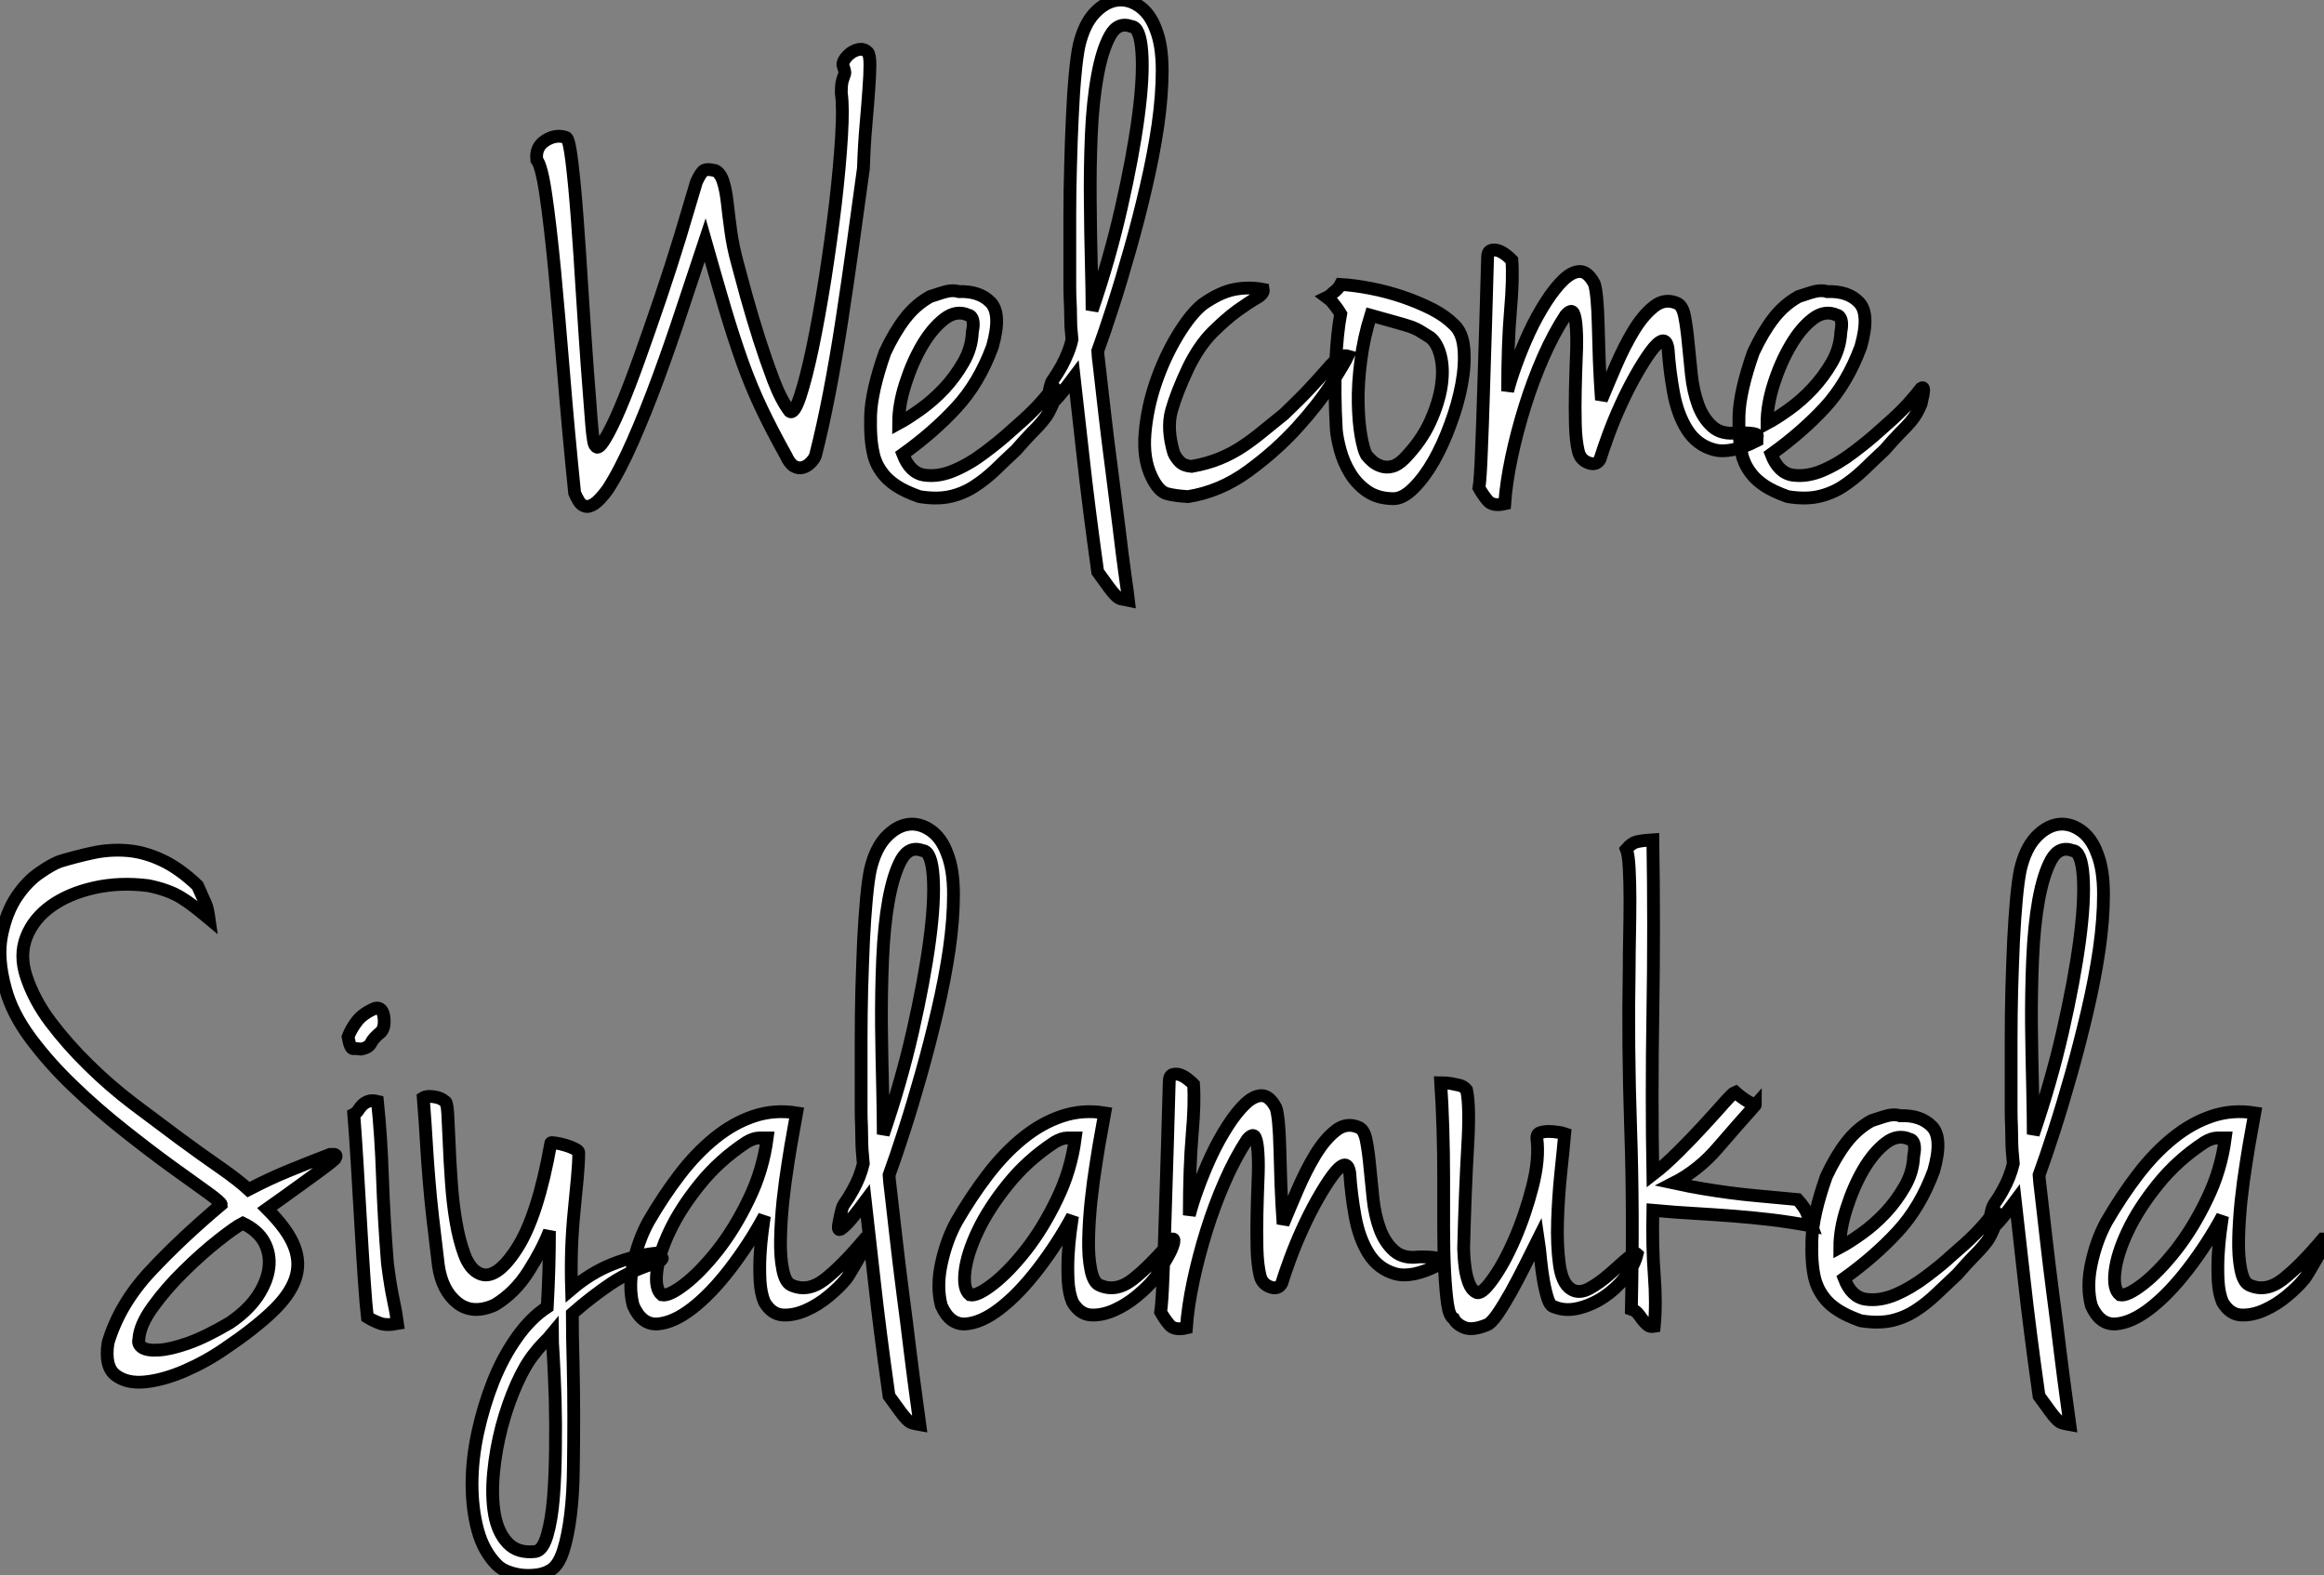
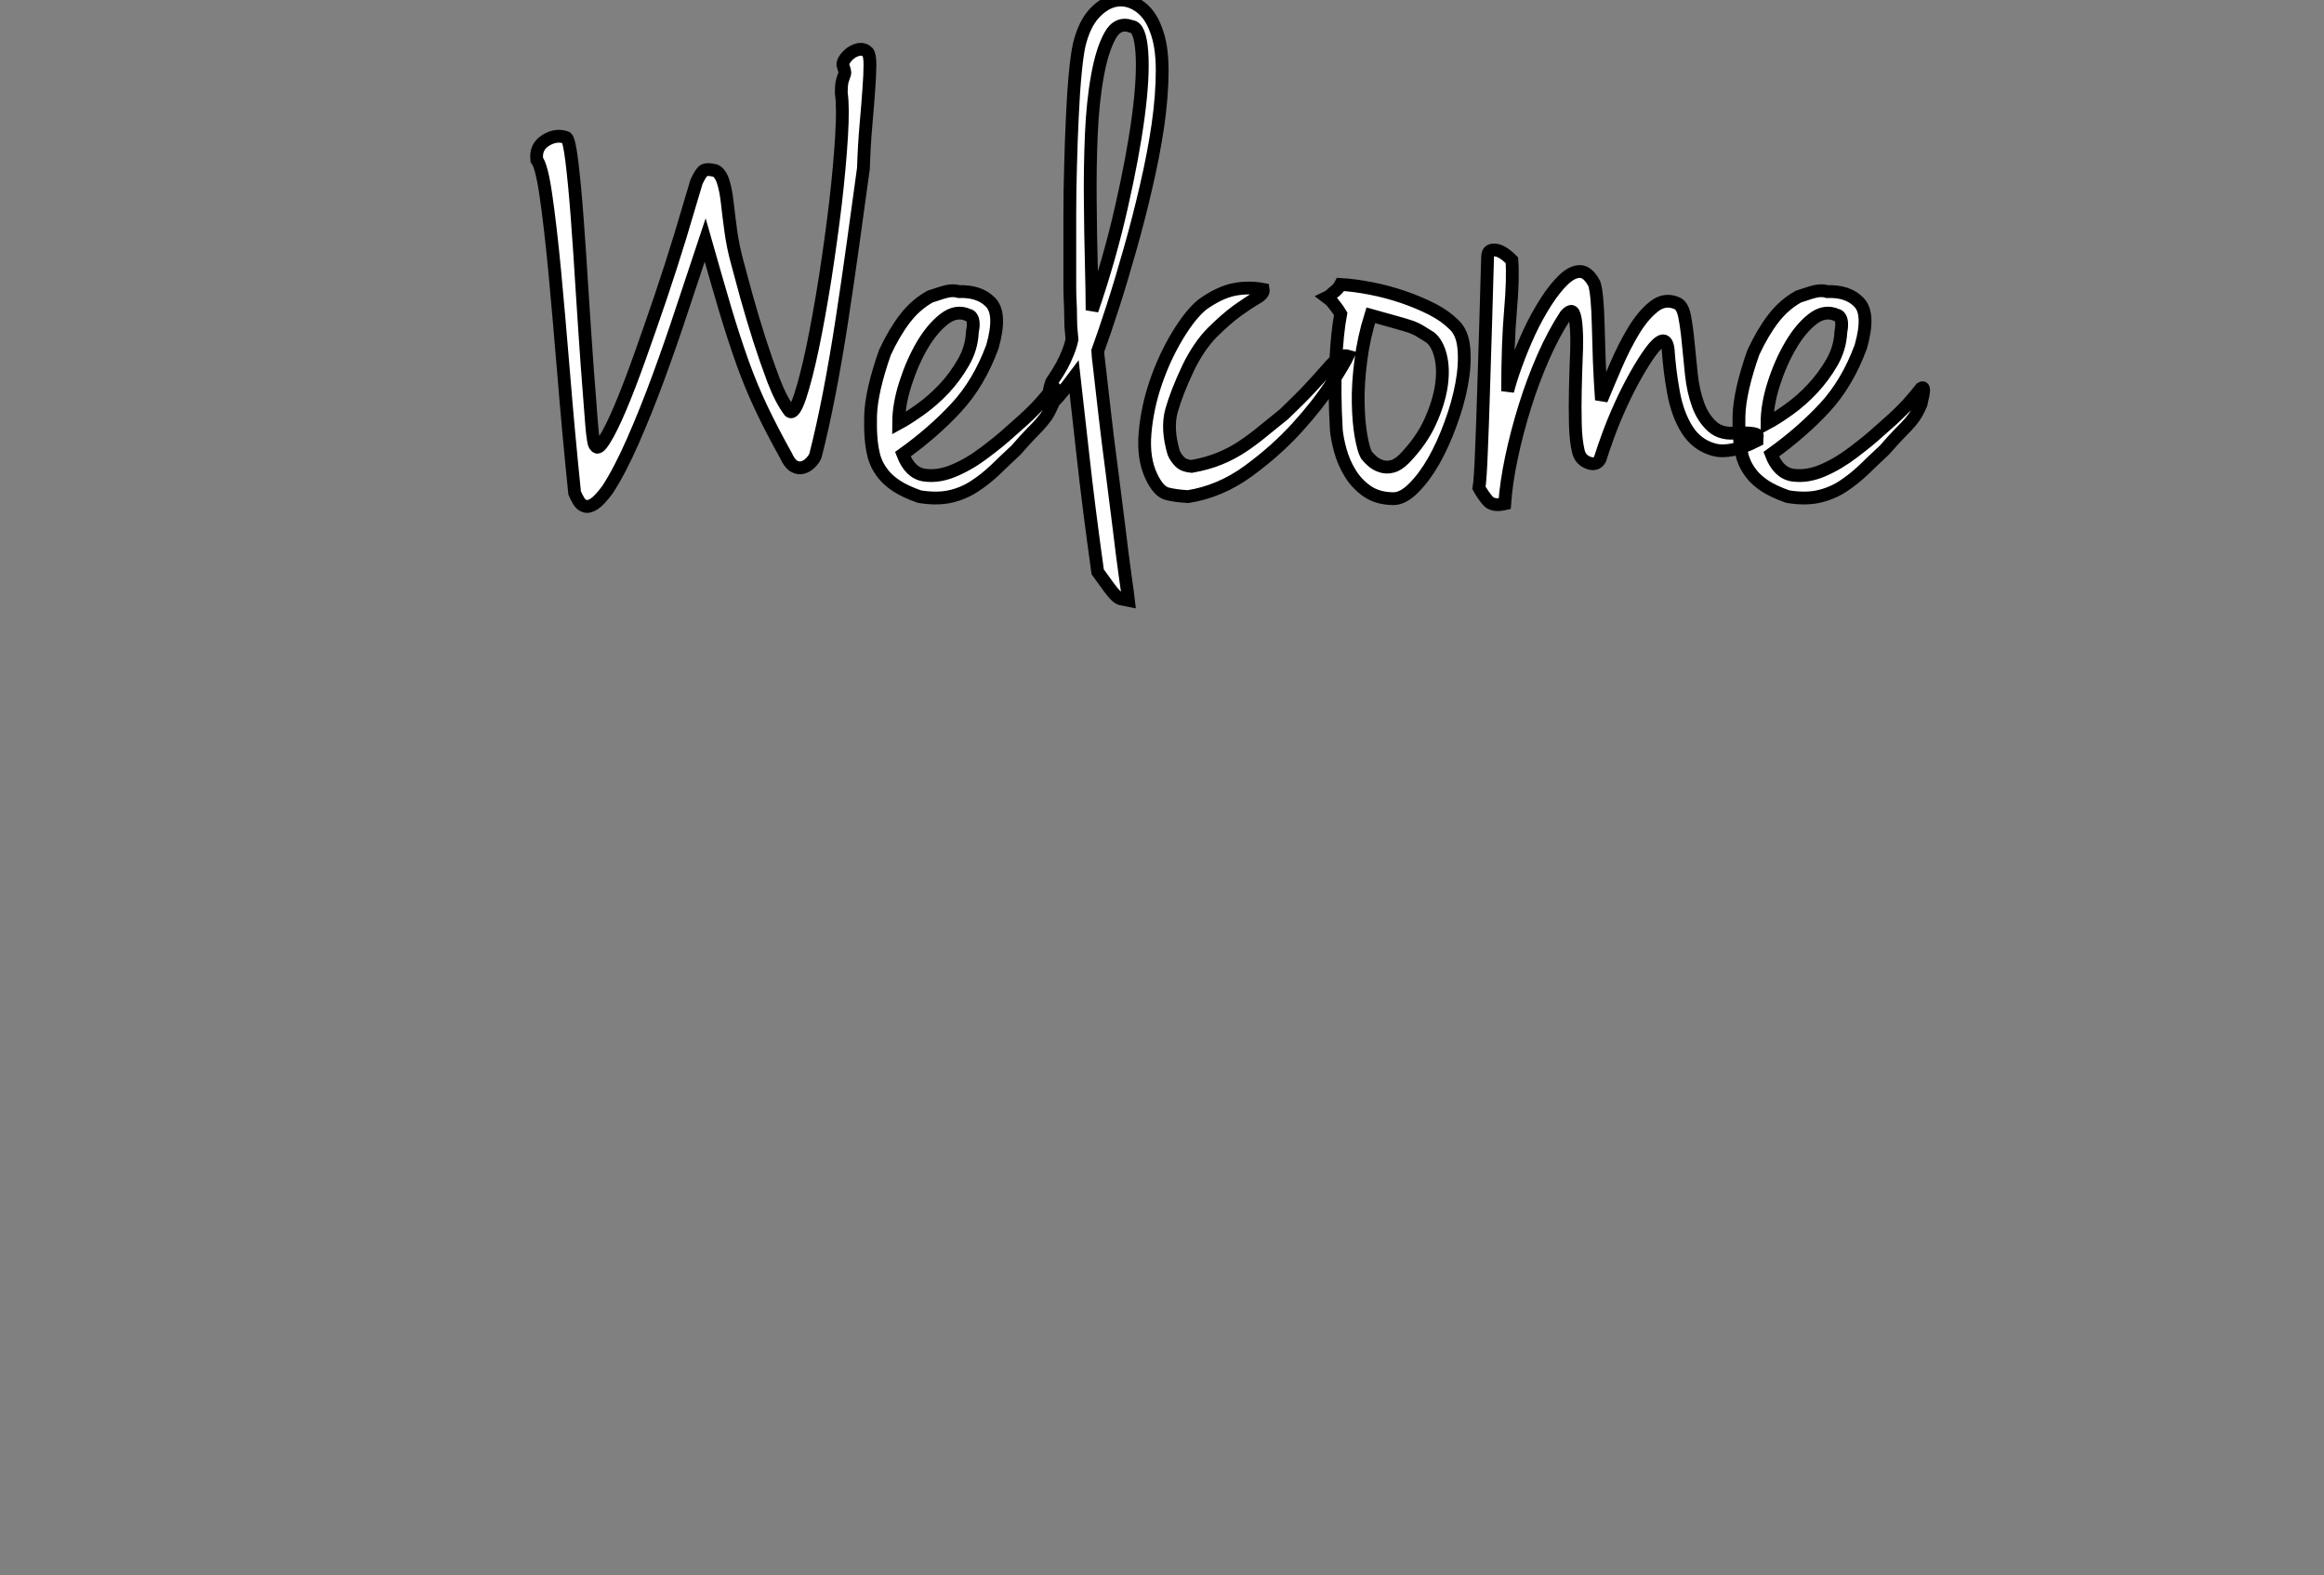
<svg xmlns="http://www.w3.org/2000/svg" viewBox="-0.492 -39.027 181.635 123.106">
  <rect x="-0.492" y="-39.027" width="181.635" height="123.106" fill="#808080" stroke="none" />
  <path d="M63.24-3.42L63.24-3.42Q63.13-3.14 62.85-2.86Q62.57-2.58 62.23-2.49Q61.90-2.41 61.56-2.60Q61.22-2.80 60.94-3.42L60.94-3.42Q59.82-5.43 59.01-7.14Q58.20-8.85 57.53-10.72Q56.86-12.60 56.18-14.87Q55.51-17.14 54.62-20.27L54.62-20.27Q53.78-17.75 52.85-14.95Q51.93-12.15 50.95-9.49Q49.97-6.83 48.96-4.54Q47.95-2.24 47.00-0.78L47.00-0.78Q46.38 0.06 45.96 0.34Q45.54 0.62 45.24 0.53Q44.93 0.45 44.73 0.11Q44.54-0.22 44.42-0.50L44.42-0.50Q43.92-5.38 43.56-9.86Q43.19-14.34 42.86-17.86Q42.52-21.39 42.18-23.72Q41.85-26.04 41.46-26.54L41.46-26.54Q41.34-27.55 42.16-28.06Q42.97-28.56 43.75-28.28L43.75-28.28Q43.98-28.22 44.20-26.43Q44.42-24.64 44.62-21.98Q44.82-19.32 45.01-16.18Q45.21-13.05 45.40-10.39Q45.60-7.73 45.74-5.96Q45.88-4.20 46.05-4.20L46.05-4.20Q46.22-3.81 46.75-4.65Q47.28-5.49 47.98-7.14Q48.68-8.79 49.49-11.06Q50.30-13.33 51.12-15.74Q51.93-18.14 52.66-20.52Q53.38-22.90 53.94-24.81L53.94-24.81Q54.22-25.42 54.45-25.65Q54.67-25.87 55.40-25.70L55.40-25.70Q55.79-25.54 56.02-24.86Q56.24-24.19 56.35-23.18Q56.46-22.18 56.63-20.94Q56.80-19.71 57.14-18.48L57.14-18.48Q57.42-17.42 57.86-15.82Q58.31-14.22 58.84-12.54Q59.38-10.86 59.96-9.32Q60.55-7.78 61.22-6.89L61.22-6.89Q61.56-6.61 62.04-8.04Q62.51-9.46 63.02-11.87Q63.52-14.28 64.00-17.30Q64.47-20.33 64.81-23.18Q65.14-26.04 65.28-28.36Q65.42-30.69 65.26-31.75L65.26-31.75Q65.26-32.42 65.34-32.70Q65.42-32.98 65.48-33.12Q65.54-33.26 65.54-33.38Q65.54-33.49 65.42-33.82L65.42-33.82Q65.31-34.05 65.51-34.36Q65.70-34.66 66.01-34.89Q66.32-35.11 66.68-35.17Q67.05-35.22 67.33-34.94L67.33-34.94Q67.50-34.72 67.50-33.96Q67.50-33.21 67.41-32.03Q67.33-30.86 67.19-29.29Q67.05-27.72 66.99-25.87L66.99-25.87Q66.60-23.02 66.18-19.99Q65.76-16.97 65.31-14.03Q64.86-11.09 64.33-8.34Q63.80-5.60 63.24-3.42ZM72.20-15.85L72.20-15.85Q72.37-15.90 73.15-16.16Q73.94-16.41 74.44-16.24L74.44-16.24Q76.06-16.30 76.93-15.40Q77.80-14.50 77.07-11.93L77.07-11.93Q76.01-9.07 74.24-7.17Q72.48-5.26 70.07-3.53L70.07-3.53Q70.63-2.07 71.75-1.90Q72.87-1.74 74.10-2.27Q75.34-2.80 76.51-3.70Q77.69-4.59 78.42-5.26L78.42-5.26Q79.59-6.27 80.29-6.97Q80.99-7.67 81.78-8.68L81.78-8.68Q81.94-8.79 81.97-8.65Q82.00-8.51 81.94-8.23L81.94-8.23Q81.89-7.95 81.78-7.45L81.78-7.45Q81.61-7.06 81.44-6.75Q81.27-6.44 80.96-6.08Q80.66-5.71 80.15-5.21Q79.65-4.70 78.92-3.86L78.92-3.86Q78.08-3.08 77.30-2.32Q76.51-1.57 75.64-1.01Q74.78-0.45 73.74-0.22Q72.70 0 71.36-0.22L71.36-0.22Q70.24-0.62 69.57-1.06Q68.90-1.51 68.53-1.99Q68.17-2.46 68.00-2.86Q67.83-3.25 67.78-3.53L67.78-3.53Q67.50-4.65 67.55-6.55Q67.61-8.46 68.67-11.48L68.67-11.48Q69.40-13.05 70.24-14.14Q71.08-15.23 72.20-15.85ZM69.74-5.94L69.74-5.94Q70.46-6.33 71.44-7.03Q72.42-7.73 73.29-8.65Q74.16-9.58 74.80-10.70Q75.45-11.82 75.50-13.05L75.50-13.05Q75.67-13.89 75.45-14.22L75.45-14.22Q75.34-14.39 75.22-14.39L75.22-14.39Q74.27-14.84 73.32-14.11Q72.37-13.38 71.58-12.04Q70.80-10.70 70.27-9.04Q69.74-7.39 69.74-5.94ZM85.30-11.59L85.30-11.59Q85.30-11.42 85.47-10.02Q85.64-8.62 85.86-6.61Q86.09-4.59 86.40-2.27Q86.70 0.06 86.96 2.16Q87.21 4.26 87.43 5.85Q87.66 7.45 87.71 7.90L87.71 7.90Q87.38 7.84 87.15 7.78Q86.93 7.73 86.70 7.50Q86.48 7.28 86.17 6.86Q85.86 6.44 85.30 5.66L85.30 5.66Q84.58 0.50 84.16-3.33Q83.74-7.17 83.46-9.58L83.46-9.58Q82.45-8.23 82.00-7.78Q81.55-7.34 81.44-7.34L81.44-7.34Q81.27-7.34 81.38-7.84L81.38-7.84Q81.44-8.12 81.50-8.40L81.50-8.40Q81.55-8.68 81.61-8.90Q81.66-9.13 81.78-9.30L81.78-9.30Q82.17-9.86 82.48-10.42Q82.78-10.98 82.95-11.42L82.95-11.42Q83.18-11.98 83.29-12.49L83.29-12.49Q83.23-13.10 83.20-13.55Q83.18-14 83.18-14.48Q83.18-14.95 83.15-15.46Q83.12-15.96 83.12-16.74L83.12-16.74Q83.12-17.47 83.12-18.96Q83.12-20.44 83.12-22.26Q83.12-24.08 83.18-26.10Q83.23-28.11 83.32-29.93Q83.40-31.75 83.54-33.24Q83.68-34.72 83.85-35.50L83.85-35.50Q84.24-37.13 85.05-38.00Q85.86-38.86 86.76-39.00Q87.66-39.14 88.52-38.56Q89.39-37.97 89.84-36.74L89.84-36.74Q90.34-35.50 90.34-33.54Q90.34-31.58 90.01-29.26Q89.67-26.94 89.08-24.42Q88.50-21.90 87.82-19.52Q87.15-17.14 86.48-15.06Q85.81-12.99 85.30-11.59ZM84.86-14.78L84.86-14.78Q86.26-18.87 87.15-22.82Q88.05-26.77 88.47-29.90Q88.89-33.04 88.75-34.97Q88.61-36.90 87.94-36.96L87.94-36.96Q86.87-37.35 86.26-36.23Q85.64-35.11 85.28-33.10Q84.91-31.08 84.80-28.48Q84.69-25.87 84.72-23.30Q84.74-20.72 84.80-18.42Q84.86-16.13 84.86-14.78ZM98.24-16.41L98.24-16.41Q98.30-16.07 97.71-15.74Q97.12-15.40 96.22-14.76Q95.33-14.11 94.26-13.05Q93.20-11.98 92.36-10.25L92.36-10.25Q91.46-8.34 91.07-6.94Q90.68-5.54 91.24-3.64L91.24-3.64Q91.41-3.25 91.72-2.94Q92.02-2.63 92.64-2.58L92.64-2.58Q93.87-2.80 94.82-3.19Q95.78-3.58 96.62-4.14Q97.46-4.70 98.24-5.35Q99.02-5.99 99.86-6.66L99.86-6.66Q101.10-7.84 101.91-8.71Q102.72-9.58 103.22-10.16Q103.73-10.75 104.09-11.03Q104.46-11.31 104.85-11.20L104.85-11.20Q104.62-10.70 103.59-9.07Q102.55-7.45 100.90-5.63Q99.25-3.81 97.06-2.21Q94.88-0.62 92.36-0.22L92.36-0.22Q91.35-0.28 90.71-0.45Q90.06-0.62 89.50-1.79L89.50-1.79Q88.83-3.19 89.00-5.18Q89.17-7.17 89.84-9.13Q90.51-11.09 91.52-12.77Q92.53-14.45 93.48-15.23L93.48-15.23Q94.82-16.18 95.97-16.41Q97.12-16.63 98.24-16.41ZM104.29-16.80L104.29-16.80Q105.35-16.74 106.64-16.49Q107.93-16.24 109.16-15.82Q110.39-15.40 111.43-14.87Q112.46-14.34 113.14-13.66L113.14-13.66Q113.81-13.05 113.92-11.79Q114.03-10.53 113.75-9.02Q113.47-7.50 112.88-5.91Q112.30-4.31 111.57-3.02Q110.84-1.74 110.00-0.90Q109.16-0.06 108.43-0.06L108.43-0.06Q107.20-0.06 106.36-0.64Q105.52-1.23 105.02-2.07Q104.51-2.91 104.26-3.84Q104.01-4.76 103.95-5.43L103.95-5.43Q103.78-8.40 103.90-10.70Q104.01-12.99 104.29-14.50L104.29-14.50Q104.12-14.78 103.95-15.01L103.95-15.01Q103.78-15.23 103.62-15.43Q103.45-15.62 103.22-15.79L103.22-15.79Q103.45-15.90 103.67-16.13L103.67-16.13Q104.12-16.46 104.29-16.80ZM106.30-3.47L106.30-3.47Q106.47-3.25 106.75-3.00Q107.03-2.74 107.45-2.60Q107.87-2.46 108.32-2.58Q108.77-2.69 109.27-3.19L109.27-3.19Q110.62-4.59 111.29-6.08Q111.96-7.56 112.16-8.88Q112.35-10.19 112.10-11.20Q111.85-12.21 111.29-12.66L111.29-12.66Q110.84-12.94 110.53-13.13Q110.22-13.33 109.75-13.50Q109.27-13.66 108.54-13.86Q107.82-14.06 106.64-14.39L106.64-14.39Q106.08-12.60 105.86-10.81Q105.63-9.02 105.66-7.53Q105.69-6.05 105.88-4.96Q106.08-3.86 106.30-3.47ZM115.77-18.87L115.77-18.87Q115.77-19.38 116.05-19.46Q116.33-19.54 116.64-19.43Q116.94-19.32 117.25-19.07Q117.56-18.82 117.67-18.70L117.67-18.70Q117.78-17.25 117.56-14.73Q117.34-12.21 117.34-8.46L117.34-8.46Q117.56-9.35 118.01-10.58Q118.46-11.82 119.04-13.08Q119.63-14.34 120.33-15.43Q121.03-16.52 121.70-17.16Q122.38-17.81 122.99-17.81Q123.61-17.81 124.11-16.86L124.11-16.86Q124.22-16.58 124.31-15.71Q124.39-14.84 124.42-13.61Q124.45-12.38 124.50-10.86Q124.56-9.35 124.67-7.78L124.67-7.78Q125.18-9.02 125.82-10.50Q126.46-11.98 127.19-13.19Q127.92-14.39 128.76-15.06Q129.60-15.74 130.55-15.34L130.55-15.34Q131.00-15.18 131.17-14.31Q131.34-13.44 131.45-12.26Q131.56-11.09 131.70-9.77Q131.84-8.46 132.23-7.39Q132.62-6.33 133.35-5.68Q134.08-5.04 135.31-5.21L135.31-5.21Q135.98-5.21 136.29-5.18Q136.60-5.15 136.74-5.10Q136.88-5.04 136.85-4.93Q136.82-4.82 136.82-4.59L136.82-4.59Q134.75-3.53 133.44-3.89Q132.12-4.26 131.36-5.46Q130.61-6.66 130.30-8.37Q129.99-10.08 129.88-11.76L129.88-11.76Q129.77-12.49 129.40-12.38Q129.04-12.26 128.51-11.54Q127.98-10.81 127.36-9.72Q126.74-8.62 126.18-7.39Q125.62-6.16 125.20-5.01Q124.78-3.86 124.56-3.14L124.56-3.14Q124.28-2.63 123.66-2.86Q123.05-3.08 122.88-3.70L122.88-3.70Q122.66-4.59 122.63-5.91Q122.60-7.22 122.63-8.57Q122.66-9.91 122.71-11.17Q122.77-12.43 122.71-13.33Q122.66-14.22 122.49-14.56Q122.32-14.90 121.87-14.39L121.87-14.39Q120.92-12.94 120.11-11.09Q119.30-9.24 118.68-7.25Q118.06-5.26 117.64-3.28Q117.22-1.29 117.11 0.34L117.11 0.34Q116.16 0.56 115.77 0.08Q115.38-0.39 115.10-0.90L115.10-0.90Q115.21-1.62 115.29-3.72Q115.38-5.82 115.46-8.51Q115.54-11.20 115.63-14Q115.71-16.80 115.77-18.87ZM140.07-15.85L140.07-15.85Q140.24-15.90 141.02-16.16Q141.81-16.41 142.31-16.24L142.31-16.24Q143.94-16.30 144.80-15.40Q145.67-14.50 144.94-11.93L144.94-11.93Q143.88-9.07 142.12-7.17Q140.35-5.26 137.94-3.53L137.94-3.53Q138.50-2.07 139.62-1.90Q140.74-1.74 141.98-2.27Q143.21-2.80 144.38-3.70Q145.56-4.59 146.29-5.26L146.29-5.26Q147.46-6.27 148.16-6.97Q148.86-7.67 149.65-8.68L149.65-8.68Q149.82-8.79 149.84-8.65Q149.87-8.51 149.82-8.23L149.82-8.23Q149.76-7.95 149.65-7.45L149.65-7.45Q149.48-7.06 149.31-6.75Q149.14-6.44 148.84-6.08Q148.53-5.71 148.02-5.21Q147.52-4.70 146.79-3.86L146.79-3.86Q145.95-3.08 145.17-2.32Q144.38-1.57 143.52-1.01Q142.65-0.45 141.61-0.22Q140.58 0 139.23-0.22L139.23-0.22Q138.11-0.62 137.44-1.06Q136.77-1.51 136.40-1.99Q136.04-2.46 135.87-2.86Q135.70-3.25 135.65-3.53L135.65-3.53Q135.37-4.65 135.42-6.55Q135.48-8.46 136.54-11.48L136.54-11.48Q137.27-13.05 138.11-14.14Q138.95-15.23 140.07-15.85ZM137.61-5.94L137.61-5.94Q138.34-6.33 139.32-7.03Q140.30-7.73 141.16-8.65Q142.03-9.58 142.68-10.70Q143.32-11.82 143.38-13.05L143.38-13.05Q143.54-13.89 143.32-14.22L143.32-14.22Q143.21-14.39 143.10-14.39L143.10-14.39Q142.14-14.84 141.19-14.11Q140.24-13.38 139.46-12.04Q138.67-10.70 138.14-9.04Q137.61-7.39 137.61-5.94Z" fill="white" stroke="black" transform="scale(1,1)" />
-   <path d="M14.95 30.18L14.95 30.18Q15.46 31.30 15.60 31.64Q15.74 31.98 15.85 32.76L15.85 32.76Q15.18 32.20 14.67 31.81Q14.17 31.42 13.66 31.11Q13.16 30.80 12.54 30.58Q11.93 30.35 11.09 30.18L11.09 30.18Q8.85 29.90 6.86 30.35Q4.87 30.80 3.50 31.78Q2.13 32.76 1.57 34.19Q1.01 35.62 1.57 37.30L1.57 37.30Q2.18 39.14 3.47 40.85Q4.76 42.56 6.41 44.18Q8.06 45.81 9.94 47.24Q11.82 48.66 13.52 49.92Q15.23 51.18 16.69 52.19Q18.14 53.20 18.93 53.93L18.93 53.93Q20.66 53.03 22.18 52.42Q23.69 51.80 25.31 51.18L25.31 51.18L25.65 51.18Q25.87 51.24 25.70 51.52L25.70 51.52Q25.20 51.97 24.50 52.47Q23.80 52.98 23.07 53.51Q22.34 54.04 21.64 54.54Q20.94 55.05 20.38 55.44L20.38 55.44Q22.01 57.06 22.51 58.38Q23.02 59.70 22.57 60.96Q22.12 62.22 20.72 63.53Q19.32 64.85 17.08 66.36L17.08 66.36Q15.62 67.37 13.94 68.10Q12.26 68.82 10.84 68.96Q9.41 69.10 8.54 68.43Q7.67 67.76 7.95 65.91L7.95 65.91Q8.85 62.89 11.26 60.31Q13.66 57.74 16.80 55.10L16.80 55.10Q16.80 54.94 15.71 54.15Q14.62 53.37 12.91 52.14Q11.20 50.90 9.16 49.28Q7.11 47.66 5.24 45.86Q3.36 44.07 1.90 42.11Q0.45 40.15-0.06 38.25L-0.06 38.25Q-0.73 35.84-0.36 34.05Q0 32.26 0.81 31.05Q1.62 29.85 2.60 29.18Q3.58 28.50 4.20 28.28L4.20 28.28Q5.49 27.89 6.80 27.61Q8.12 27.33 9.46 27.44Q10.81 27.55 12.18 28.20Q13.55 28.84 14.95 30.18ZM10.36 65.63L10.36 65.63Q10.25 66.02 10.64 66.28Q11.03 66.53 11.93 66.47Q12.82 66.42 14.20 65.94Q15.57 65.46 17.47 64.34L17.47 64.34Q18.87 63.39 19.63 62.27Q20.38 61.15 20.52 60.06Q20.66 58.97 20.16 58.04Q19.66 57.12 18.48 56.56L18.48 56.56Q17.92 56.84 16.60 57.88Q15.29 58.91 13.92 60.26Q12.54 61.60 11.48 63.06Q10.42 64.51 10.36 65.63ZM28.84 39.76L28.84 39.76Q29.40 39.65 29.51 40.43Q29.62 41.22 29.29 41.61L29.29 41.61Q28.67 42.11 28.50 42.48Q28.34 42.84 27.72 42.95L27.72 42.95Q27.38 42.90 27.13 42.92Q26.88 42.95 26.71 42.00L26.71 42.00Q26.94 41.38 27.41 40.77Q27.89 40.15 28.84 39.76ZM29.01 47.04L29.01 47.04Q29.29 49.73 29.40 52.95Q29.51 56.17 29.79 59.70L29.79 59.70Q30.02 61.49 30.24 62.50Q30.46 63.50 30.58 64.40L30.58 64.40Q29.68 64.57 29.18 64.37Q28.67 64.18 28.22 63.90L28.22 63.90Q28.11 63.00 27.97 60.93Q27.83 58.86 27.69 56.42Q27.55 53.98 27.41 51.69Q27.27 49.39 27.16 48.05L27.16 48.05Q27.38 47.94 27.52 47.71Q27.66 47.49 27.83 47.32Q28 47.15 28.28 47.04Q28.56 46.93 29.01 47.04ZM36.96 60.48L36.96 60.48Q38.25 61.10 39.90 58.55Q41.55 56.00 42.56 50.29L42.56 50.29Q42.56 50.23 42.92 50.29Q43.29 50.34 43.68 50.46Q44.07 50.57 44.41 50.74Q44.74 50.90 44.74 51.02L44.74 51.02Q44.74 51.86 44.63 53.03Q44.52 54.21 44.38 55.61Q44.24 57.01 44.18 58.58Q44.13 60.14 44.18 61.71L44.18 61.71Q45.70 60.42 47.40 59.75Q49.11 59.08 50.68 58.91L50.68 58.91Q51.24 59.19 51.27 59.28Q51.30 59.36 51.02 59.58L51.02 59.58Q48.89 60.20 47.29 61.26Q45.70 62.33 44.24 63.62L44.24 63.62Q44.24 65.41 44.30 67.48Q44.35 69.55 44.35 71.62Q44.35 73.70 44.32 75.71Q44.30 77.73 44.10 79.35Q43.90 80.98 43.54 82.12Q43.18 83.27 42.56 83.66L42.56 83.66Q42.11 83.94 41.52 84.03Q40.94 84.11 40.35 84.06Q39.76 84 39.23 83.80Q38.70 83.61 38.36 83.27L38.36 83.27Q37.30 82.21 36.85 80.56Q36.40 78.90 36.40 76.94Q36.40 74.98 36.85 72.91Q37.30 70.84 38.05 68.94Q38.81 67.03 39.90 65.49Q40.99 63.95 42.28 63.11L42.28 63.11Q42.45 60.09 42.45 57.18L42.45 57.18Q41.89 58.63 40.82 60.31Q39.76 61.99 38.19 62.94L38.19 62.94Q36.46 63.73 35.25 62.78Q34.05 61.82 33.77 59.86L33.77 59.86Q33.49 57.57 33.32 56.06Q33.15 54.54 33.04 53.20Q32.93 51.86 32.84 50.40Q32.76 48.94 32.59 46.76L32.59 46.76Q32.87 46.59 33.43 46.68Q33.99 46.76 34.27 47.04L34.27 47.04Q34.44 47.04 34.50 47.94Q34.55 48.83 34.61 50.23Q34.66 51.63 34.78 53.28Q34.89 54.94 35.14 56.42Q35.39 57.90 35.81 59.02Q36.23 60.14 36.96 60.48ZM42.67 65.18L42.67 65.18Q42.34 65.58 41.97 65.94Q41.61 66.30 41.27 66.75L41.27 66.75Q40.54 67.65 39.87 69.16Q39.20 70.67 38.72 72.46Q38.25 74.26 38.08 76.08Q37.91 77.90 38.16 79.32Q38.42 80.75 39.20 81.56Q39.98 82.38 41.38 82.21L41.38 82.21Q41.94 82.10 42.28 80.92Q42.62 79.74 42.76 78.04Q42.90 76.33 42.92 74.28Q42.95 72.24 42.90 70.36Q42.84 68.49 42.76 67.09Q42.67 65.69 42.67 65.18ZM61.77 47.94L61.77 47.94Q61.71 48.27 61.52 49.34Q61.32 50.40 61.10 51.83Q60.87 53.26 60.70 54.82Q60.54 56.39 60.51 57.79Q60.48 59.19 60.68 60.17Q60.87 61.15 61.32 61.38L61.32 61.38Q62.61 61.99 63.95 60.96Q65.30 59.92 67.09 57.79L67.09 57.79Q67.26 57.79 67.12 58.24Q66.98 58.69 66.67 59.22Q66.36 59.75 66.05 60.28Q65.74 60.82 65.58 60.98L65.58 60.98Q65.13 61.54 64.29 62.24Q63.45 62.94 62.50 63.36Q61.54 63.78 60.68 63.73Q59.81 63.67 59.25 62.72L59.25 62.72Q58.97 62.05 58.91 61.07Q58.86 60.09 58.91 59.08Q58.97 58.07 59.08 57.23Q59.19 56.39 59.25 56.00L59.25 56.00Q58.07 58.18 56.56 60.14Q55.05 62.10 53.59 63.22Q52.14 64.34 50.90 64.43Q49.67 64.51 49 63.00L49 63.00Q48.61 61.54 49 59.72Q49.39 57.90 50.18 56.45L50.18 56.45Q51.35 54.43 52.64 52.75Q53.93 51.07 55.38 49.90Q56.84 48.72 58.44 48.19Q60.03 47.66 61.77 47.94ZM51.24 62.16L51.24 62.16Q51.80 62.27 53.03 61.32Q54.26 60.37 55.61 58.66Q56.95 56.95 58.04 54.68Q59.14 52.42 59.47 49.90L59.47 49.90Q59.25 49.90 58.83 49.90Q58.41 49.90 57.85 50.23L57.85 50.23Q55.72 51.63 54.21 53.51Q52.70 55.38 51.86 57.15Q51.02 58.91 50.85 60.31Q50.68 61.71 51.24 62.16ZM68.99 52.81L68.99 52.81Q68.99 52.98 69.16 54.38Q69.33 55.78 69.55 57.79Q69.78 59.81 70.08 62.13Q70.39 64.46 70.64 66.56Q70.90 68.66 71.12 70.25Q71.34 71.85 71.40 72.30L71.40 72.30Q71.06 72.24 70.84 72.18Q70.62 72.13 70.39 71.90Q70.17 71.68 69.86 71.26Q69.55 70.84 68.99 70.06L68.99 70.06Q68.26 64.90 67.84 61.07Q67.42 57.23 67.14 54.82L67.14 54.82Q66.14 56.17 65.69 56.62Q65.24 57.06 65.13 57.06L65.13 57.06Q64.96 57.06 65.07 56.56L65.07 56.56Q65.13 56.28 65.18 56.00L65.18 56.00Q65.24 55.72 65.30 55.50Q65.35 55.27 65.46 55.10L65.46 55.10Q65.86 54.54 66.16 53.98Q66.47 53.42 66.64 52.98L66.64 52.98Q66.86 52.42 66.98 51.91L66.98 51.91Q66.92 51.30 66.89 50.85Q66.86 50.40 66.86 49.92Q66.86 49.45 66.84 48.94Q66.81 48.44 66.81 47.66L66.81 47.66Q66.81 46.93 66.81 45.44Q66.81 43.96 66.81 42.14Q66.81 40.32 66.86 38.30Q66.92 36.29 67.00 34.47Q67.09 32.65 67.23 31.16Q67.37 29.68 67.54 28.90L67.54 28.90Q67.93 27.27 68.74 26.40Q69.55 25.54 70.45 25.40Q71.34 25.26 72.21 25.84Q73.08 26.43 73.53 27.66L73.53 27.66Q74.03 28.90 74.03 30.86Q74.03 32.82 73.70 35.14Q73.36 37.46 72.77 39.98Q72.18 42.50 71.51 44.88Q70.84 47.26 70.17 49.34Q69.50 51.41 68.99 52.81ZM68.54 49.62L68.54 49.62Q69.94 45.53 70.84 41.58Q71.74 37.63 72.16 34.50Q72.58 31.36 72.44 29.43Q72.30 27.50 71.62 27.44L71.62 27.44Q70.56 27.05 69.94 28.17Q69.33 29.29 68.96 31.30Q68.60 33.32 68.49 35.92Q68.38 38.53 68.40 41.10Q68.43 43.68 68.49 45.98Q68.54 48.27 68.54 49.62ZM85.85 47.94L85.85 47.94Q85.79 48.27 85.60 49.34Q85.40 50.40 85.18 51.83Q84.95 53.26 84.78 54.82Q84.62 56.39 84.59 57.79Q84.56 59.19 84.76 60.17Q84.95 61.15 85.40 61.38L85.40 61.38Q86.69 61.99 88.03 60.96Q89.38 59.92 91.17 57.79L91.17 57.79Q91.34 57.79 91.20 58.24Q91.06 58.69 90.75 59.22Q90.44 59.75 90.13 60.28Q89.82 60.82 89.66 60.98L89.66 60.98Q89.21 61.54 88.37 62.24Q87.53 62.94 86.58 63.36Q85.62 63.78 84.76 63.73Q83.89 63.67 83.33 62.72L83.33 62.72Q83.05 62.05 82.99 61.07Q82.94 60.09 82.99 59.08Q83.05 58.07 83.16 57.23Q83.27 56.39 83.33 56.00L83.33 56.00Q82.15 58.18 80.64 60.14Q79.13 62.10 77.67 63.22Q76.22 64.34 74.98 64.43Q73.75 64.51 73.08 63.00L73.08 63.00Q72.69 61.54 73.08 59.72Q73.47 57.90 74.26 56.45L74.26 56.45Q75.43 54.43 76.72 52.75Q78.01 51.07 79.46 49.90Q80.92 48.72 82.52 48.19Q84.11 47.66 85.85 47.94ZM75.32 62.16L75.32 62.16Q75.88 62.27 77.11 61.32Q78.34 60.37 79.69 58.66Q81.03 56.95 82.12 54.68Q83.22 52.42 83.55 49.90L83.55 49.90Q83.33 49.90 82.91 49.90Q82.49 49.90 81.93 50.23L81.93 50.23Q79.80 51.63 78.29 53.51Q76.78 55.38 75.94 57.15Q75.10 58.91 74.93 60.31Q74.76 61.71 75.32 62.16ZM90.89 45.53L90.89 45.53Q90.89 45.02 91.17 44.94Q91.45 44.86 91.76 44.97Q92.06 45.08 92.37 45.33Q92.68 45.58 92.79 45.70L92.79 45.70Q92.90 47.15 92.68 49.67Q92.46 52.19 92.46 55.94L92.46 55.94Q92.68 55.05 93.13 53.82Q93.58 52.58 94.16 51.32Q94.75 50.06 95.45 48.97Q96.15 47.88 96.82 47.24Q97.50 46.59 98.11 46.59Q98.73 46.59 99.23 47.54L99.23 47.54Q99.34 47.82 99.43 48.69Q99.51 49.56 99.54 50.79Q99.57 52.02 99.62 53.54Q99.68 55.05 99.79 56.62L99.79 56.62Q100.30 55.38 100.94 53.90Q101.58 52.42 102.31 51.21Q103.04 50.01 103.88 49.34Q104.72 48.66 105.67 49.06L105.67 49.06Q106.12 49.22 106.29 50.09Q106.46 50.96 106.57 52.14Q106.68 53.31 106.82 54.63Q106.96 55.94 107.35 57.01Q107.74 58.07 108.47 58.72Q109.20 59.36 110.43 59.19L110.43 59.19Q111.10 59.19 111.41 59.22Q111.72 59.25 111.86 59.30Q112.00 59.36 111.97 59.47Q111.94 59.58 111.94 59.81L111.94 59.81Q109.87 60.87 108.56 60.51Q107.24 60.14 106.48 58.94Q105.73 57.74 105.42 56.03Q105.11 54.32 105.00 52.64L105.00 52.64Q104.89 51.91 104.52 52.02Q104.16 52.14 103.63 52.86Q103.10 53.59 102.48 54.68Q101.86 55.78 101.30 57.01Q100.74 58.24 100.32 59.39Q99.90 60.54 99.68 61.26L99.68 61.26Q99.40 61.77 98.78 61.54Q98.17 61.32 98.00 60.70L98.00 60.70Q97.78 59.81 97.75 58.49Q97.72 57.18 97.75 55.83Q97.78 54.49 97.83 53.23Q97.89 51.97 97.83 51.07Q97.78 50.18 97.61 49.84Q97.44 49.50 96.99 50.01L96.99 50.01Q96.04 51.46 95.23 53.31Q94.42 55.16 93.80 57.15Q93.18 59.14 92.76 61.12Q92.34 63.11 92.23 64.74L92.23 64.74Q91.28 64.96 90.89 64.48Q90.50 64.01 90.22 63.50L90.22 63.50Q90.33 62.78 90.41 60.68Q90.50 58.58 90.58 55.89Q90.66 53.20 90.75 50.40Q90.83 47.60 90.89 45.53ZM114.86 61.94L114.86 61.94Q115.25 62.22 116.14 60.98Q117.04 59.75 117.88 57.82Q118.72 55.89 119.28 53.70Q119.84 51.52 119.62 49.90L119.62 49.90Q119.62 49.56 119.90 49.48Q120.18 49.39 120.54 49.39Q120.90 49.39 121.27 49.45Q121.63 49.50 121.80 49.56L121.80 49.56Q121.69 50.79 121.49 52.67Q121.30 54.54 121.24 56.39Q121.18 58.24 121.38 59.75Q121.58 61.26 122.30 61.71L122.30 61.71Q122.92 62.10 123.73 61.66Q124.54 61.21 125.30 60.54Q126.06 59.86 126.67 59.33Q127.29 58.80 127.46 58.97L127.46 58.97Q127.23 59.92 126.50 60.82Q125.78 61.71 124.85 62.33Q123.93 62.94 122.89 63.20Q121.86 63.45 121.02 63.11L121.02 63.11Q120.68 63.06 120.48 62.47Q120.29 61.88 120.15 61.10Q120.01 60.31 119.92 59.42Q119.84 58.52 119.73 57.79L119.73 57.79Q119.28 58.69 118.72 59.81Q118.16 60.93 117.60 61.94Q117.04 62.94 116.54 63.67Q116.03 64.40 115.70 64.51L115.70 64.51Q114.58 64.96 113.96 64.71Q113.34 64.46 113.12 64.01L113.12 64.01Q112.78 63.84 112.64 62.86Q112.50 61.88 112.42 60.37Q112.34 58.86 112.34 56.95Q112.34 55.05 112.34 53.06Q112.34 51.07 112.28 49.14Q112.22 47.21 112.11 45.58L112.11 45.58Q112.50 45.58 112.90 45.64L112.90 45.64Q113.23 45.70 113.57 45.78Q113.90 45.86 114.13 46.14L114.13 46.14Q114.41 47.43 114.21 50.68Q114.02 53.93 113.90 58.52L113.90 58.52Q113.90 58.69 113.93 59.16Q113.96 59.64 114.04 60.20Q114.13 60.76 114.32 61.26Q114.52 61.77 114.86 61.94ZM130.31 53.42L130.31 53.42Q131.60 53.70 132.64 53.87Q133.67 54.04 134.71 54.18Q135.74 54.32 137.00 54.43Q138.26 54.54 140.00 54.71L140.00 54.71Q140.50 55.27 140.67 55.64Q140.84 56.00 141.12 56.78L141.12 56.78Q139.33 56.45 137.87 56.28Q136.42 56.11 134.99 56.00Q133.56 55.89 132.05 55.80Q130.54 55.72 128.69 55.55L128.69 55.55Q128.63 58.41 128.80 60.62Q128.97 62.83 128.80 64.62L128.80 64.62Q128.46 64.68 128.27 64.51Q128.07 64.34 127.90 64.12Q127.74 63.90 127.54 63.64Q127.34 63.39 127.01 63.28L127.01 63.28Q127.18 55.55 126.95 49.06Q126.73 42.56 126.84 36.62L126.84 36.62Q126.84 35.50 126.87 34.08Q126.90 32.65 126.90 31.28Q126.90 29.90 126.84 28.81Q126.78 27.72 126.62 27.33L126.62 27.33Q127.01 26.88 127.37 26.77Q127.74 26.66 128.69 26.60L128.69 26.60Q128.80 33.43 128.69 40.10Q128.58 46.76 128.69 52.75L128.69 52.75Q129.64 52.02 130.70 50.96Q131.77 49.90 132.69 48.89Q133.62 47.88 134.29 47.12Q134.96 46.37 135.13 46.31L135.13 46.31Q135.63 46.76 136.16 47.07Q136.70 47.38 136.70 47.32L136.70 47.32Q135.30 48.89 133.78 50.65Q132.27 52.42 130.31 53.42ZM145.77 48.55L145.77 48.55Q145.94 48.50 146.72 48.24Q147.50 47.99 148.01 48.16L148.01 48.16Q149.63 48.10 150.50 49.00Q151.37 49.90 150.64 52.47L150.64 52.47Q149.58 55.33 147.81 57.23Q146.05 59.14 143.64 60.87L143.64 60.87Q144.20 62.33 145.32 62.50Q146.44 62.66 147.67 62.13Q148.90 61.60 150.08 60.70Q151.26 59.81 151.98 59.14L151.98 59.14Q153.16 58.13 153.86 57.43Q154.56 56.73 155.34 55.72L155.34 55.72Q155.51 55.61 155.54 55.75Q155.57 55.89 155.51 56.17L155.51 56.17Q155.46 56.45 155.34 56.95L155.34 56.95Q155.18 57.34 155.01 57.65Q154.84 57.96 154.53 58.32Q154.22 58.69 153.72 59.19Q153.22 59.70 152.49 60.54L152.49 60.54Q151.65 61.32 150.86 62.08Q150.08 62.83 149.21 63.39Q148.34 63.95 147.31 64.18Q146.27 64.40 144.93 64.18L144.93 64.18Q143.81 63.78 143.14 63.34Q142.46 62.89 142.10 62.41Q141.74 61.94 141.57 61.54Q141.40 61.15 141.34 60.87L141.34 60.87Q141.06 59.75 141.12 57.85Q141.18 55.94 142.24 52.92L142.24 52.92Q142.97 51.35 143.81 50.26Q144.65 49.17 145.77 48.55ZM143.30 58.46L143.30 58.46Q144.03 58.07 145.01 57.37Q145.99 56.67 146.86 55.75Q147.73 54.82 148.37 53.70Q149.02 52.58 149.07 51.35L149.07 51.35Q149.24 50.51 149.02 50.18L149.02 50.18Q148.90 50.01 148.79 50.01L148.79 50.01Q147.84 49.56 146.89 50.29Q145.94 51.02 145.15 52.36Q144.37 53.70 143.84 55.36Q143.30 57.01 143.30 58.46ZM158.87 52.81L158.87 52.81Q158.87 52.98 159.04 54.38Q159.21 55.78 159.43 57.79Q159.66 59.81 159.96 62.13Q160.27 64.46 160.52 66.56Q160.78 68.66 161 70.25Q161.22 71.85 161.28 72.30L161.28 72.30Q160.94 72.24 160.72 72.18Q160.50 72.13 160.27 71.90Q160.05 71.68 159.74 71.26Q159.43 70.84 158.87 70.06L158.87 70.06Q158.14 64.90 157.72 61.07Q157.30 57.23 157.02 54.82L157.02 54.82Q156.02 56.17 155.57 56.62Q155.12 57.06 155.01 57.06L155.01 57.06Q154.84 57.06 154.95 56.56L154.95 56.56Q155.01 56.28 155.06 56.00L155.06 56.00Q155.12 55.72 155.18 55.50Q155.23 55.27 155.34 55.10L155.34 55.10Q155.74 54.54 156.04 53.98Q156.35 53.42 156.52 52.98L156.52 52.98Q156.74 52.42 156.86 51.91L156.86 51.91Q156.80 51.30 156.77 50.85Q156.74 50.40 156.74 49.92Q156.74 49.45 156.72 48.94Q156.69 48.44 156.69 47.66L156.69 47.66Q156.69 46.93 156.69 45.44Q156.69 43.96 156.69 42.14Q156.69 40.32 156.74 38.30Q156.80 36.29 156.88 34.47Q156.97 32.65 157.11 31.16Q157.25 29.68 157.42 28.90L157.42 28.90Q157.81 27.27 158.62 26.40Q159.43 25.54 160.33 25.40Q161.22 25.26 162.09 25.84Q162.96 26.43 163.41 27.66L163.41 27.66Q163.91 28.90 163.91 30.86Q163.91 32.82 163.58 35.14Q163.24 37.46 162.65 39.98Q162.06 42.50 161.39 44.88Q160.72 47.26 160.05 49.34Q159.38 51.41 158.87 52.81ZM158.42 49.62L158.42 49.62Q159.82 45.53 160.72 41.58Q161.62 37.63 162.04 34.50Q162.46 31.36 162.32 29.43Q162.18 27.50 161.50 27.44L161.50 27.44Q160.44 27.05 159.82 28.17Q159.21 29.29 158.84 31.30Q158.48 33.32 158.37 35.92Q158.26 38.53 158.28 41.10Q158.31 43.68 158.37 45.98Q158.42 48.27 158.42 49.62ZM175.73 47.94L175.73 47.94Q175.67 48.27 175.48 49.34Q175.28 50.40 175.06 51.83Q174.83 53.26 174.66 54.82Q174.50 56.39 174.47 57.79Q174.44 59.19 174.64 60.17Q174.83 61.15 175.28 61.38L175.28 61.38Q176.57 61.99 177.91 60.96Q179.26 59.92 181.05 57.79L181.05 57.79Q181.22 57.79 181.08 58.24Q180.94 58.69 180.63 59.22Q180.32 59.75 180.01 60.28Q179.70 60.82 179.54 60.98L179.54 60.98Q179.09 61.54 178.25 62.24Q177.41 62.94 176.46 63.36Q175.50 63.78 174.64 63.73Q173.77 63.67 173.21 62.72L173.21 62.72Q172.93 62.05 172.87 61.07Q172.82 60.09 172.87 59.08Q172.93 58.07 173.04 57.23Q173.15 56.39 173.21 56.00L173.21 56.00Q172.03 58.18 170.52 60.14Q169.01 62.10 167.55 63.22Q166.10 64.34 164.86 64.43Q163.63 64.51 162.96 63.00L162.96 63.00Q162.57 61.54 162.96 59.72Q163.35 57.90 164.14 56.45L164.14 56.45Q165.31 54.43 166.60 52.75Q167.89 51.07 169.34 49.90Q170.80 48.72 172.40 48.19Q173.99 47.66 175.73 47.94ZM165.20 62.16L165.20 62.16Q165.76 62.27 166.99 61.32Q168.22 60.37 169.57 58.66Q170.91 56.95 172.00 54.68Q173.10 52.42 173.43 49.90L173.43 49.90Q173.21 49.90 172.79 49.90Q172.37 49.90 171.81 50.23L171.81 50.23Q169.68 51.63 168.17 53.51Q166.66 55.38 165.82 57.15Q164.98 58.91 164.81 60.31Q164.64 61.71 165.20 62.16Z" fill="white" stroke="black" transform="scale(1,1)" />
</svg>